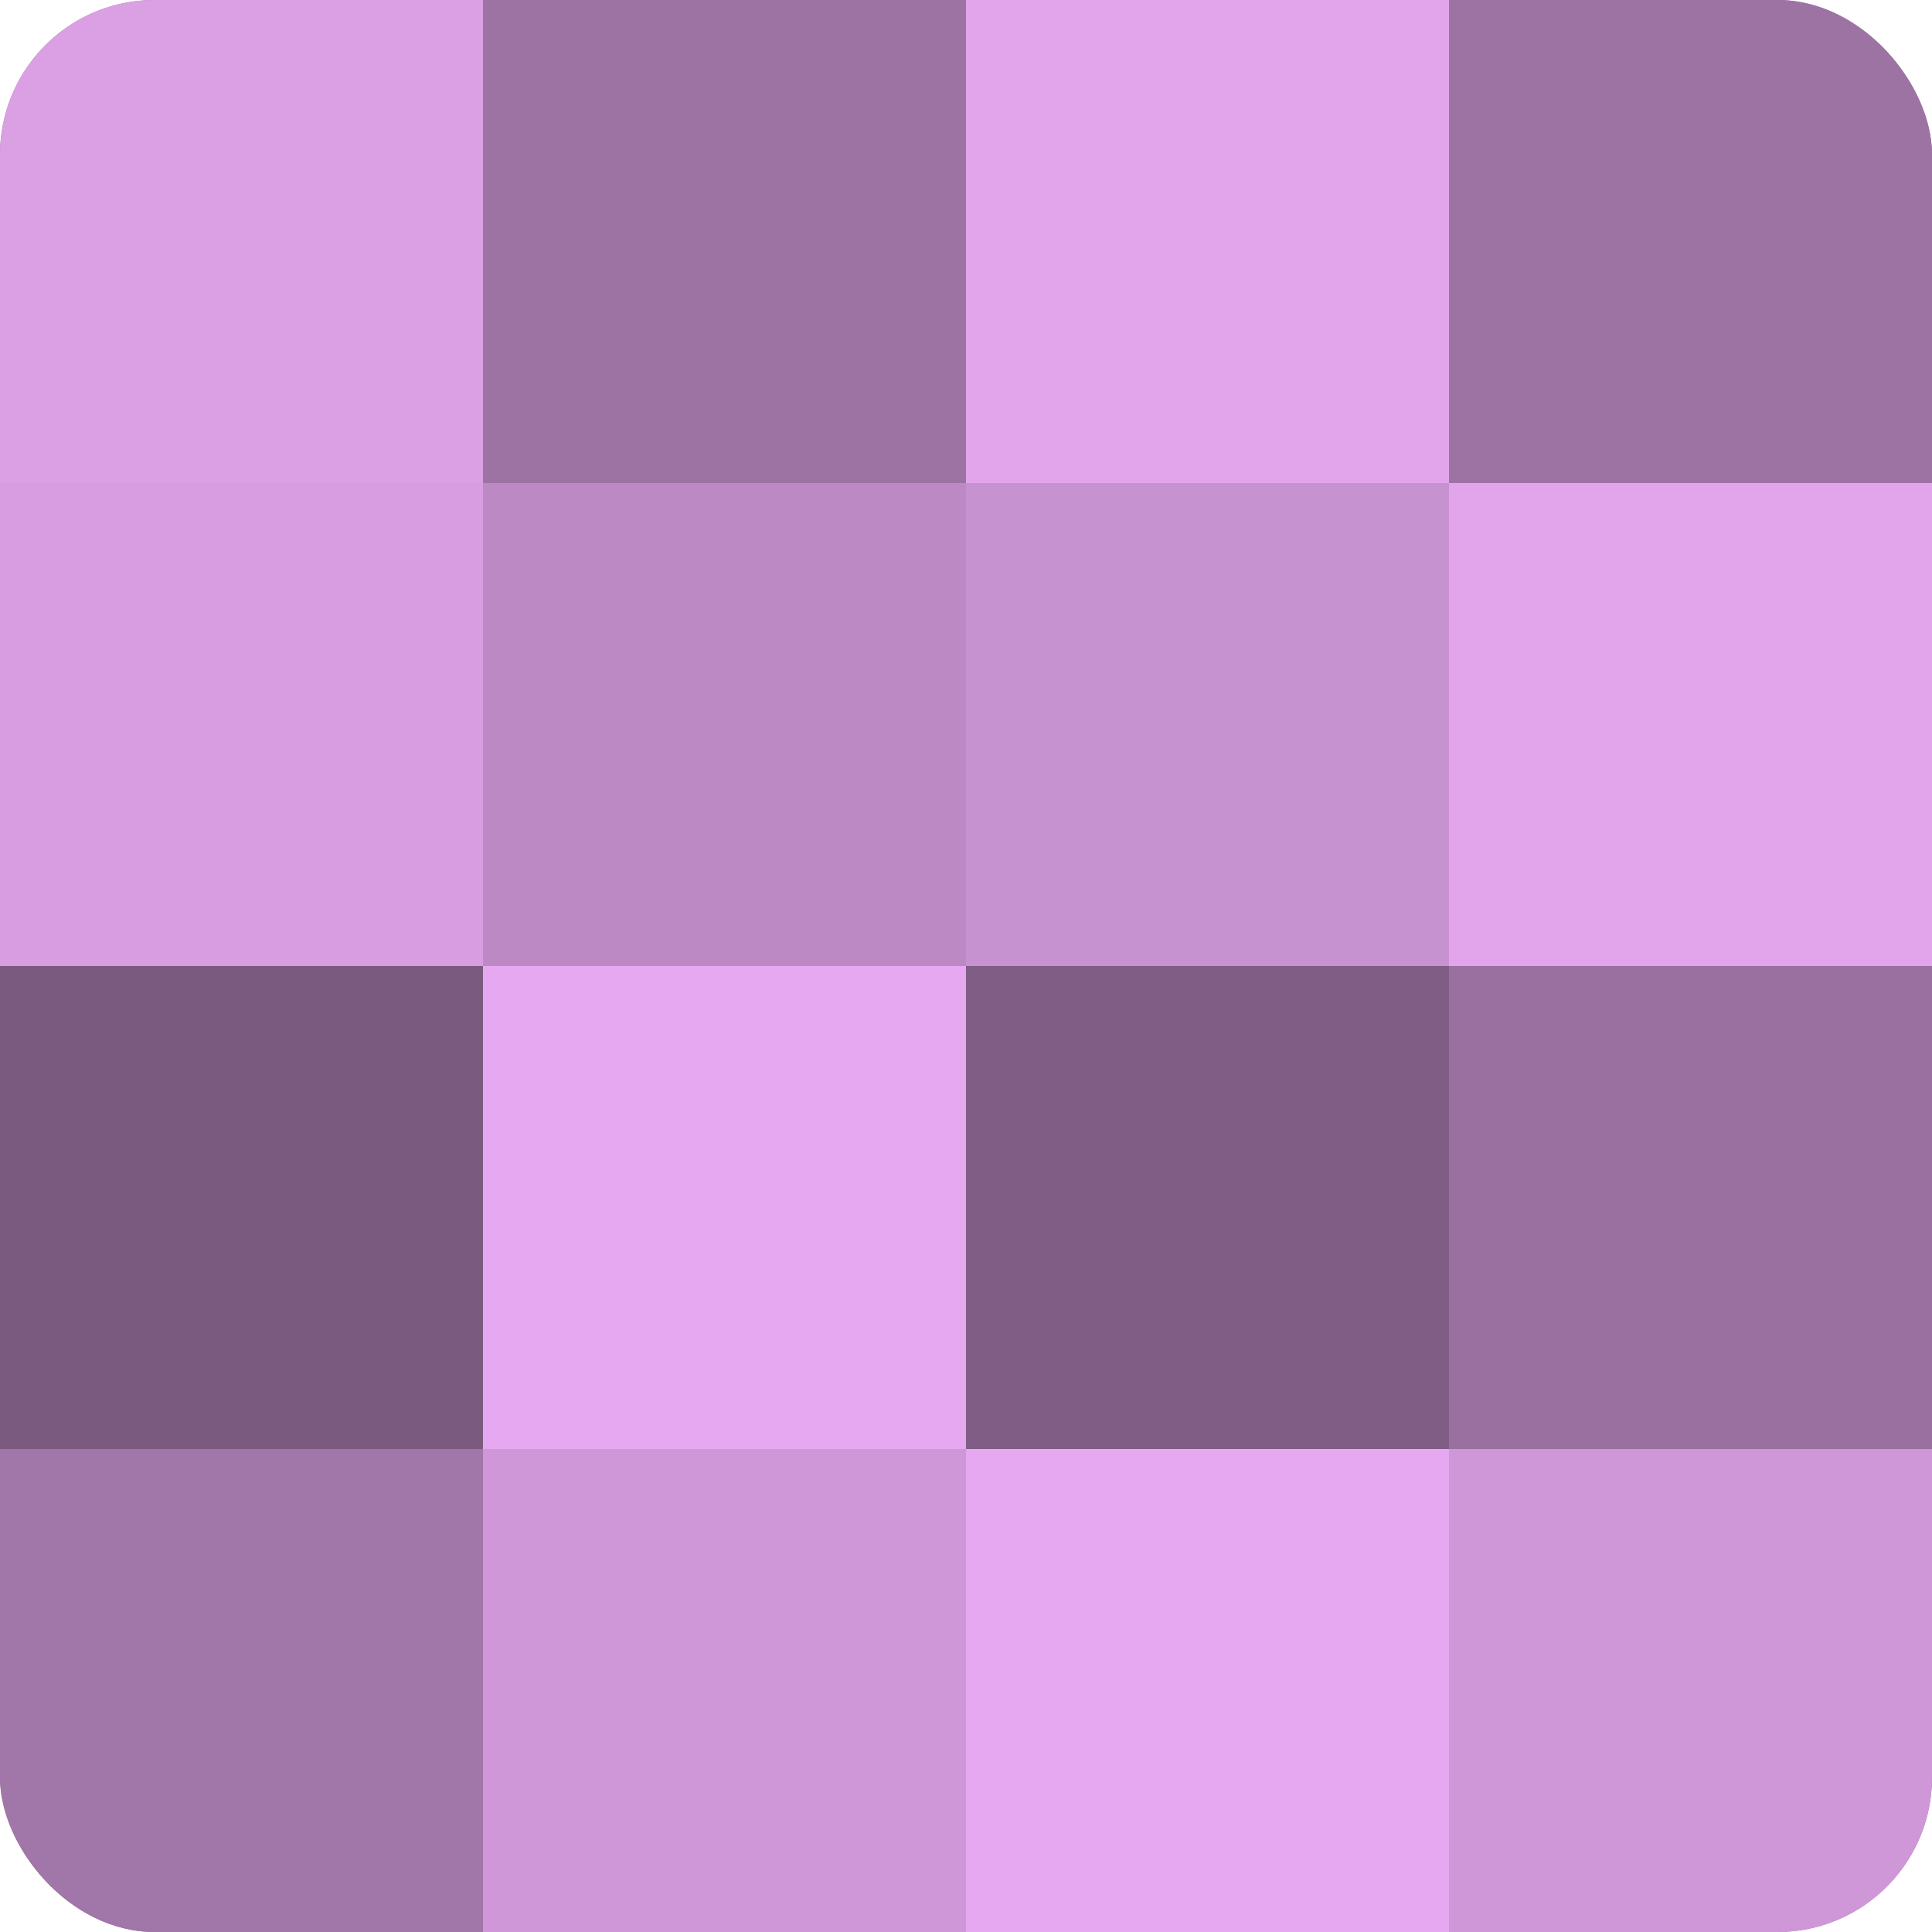
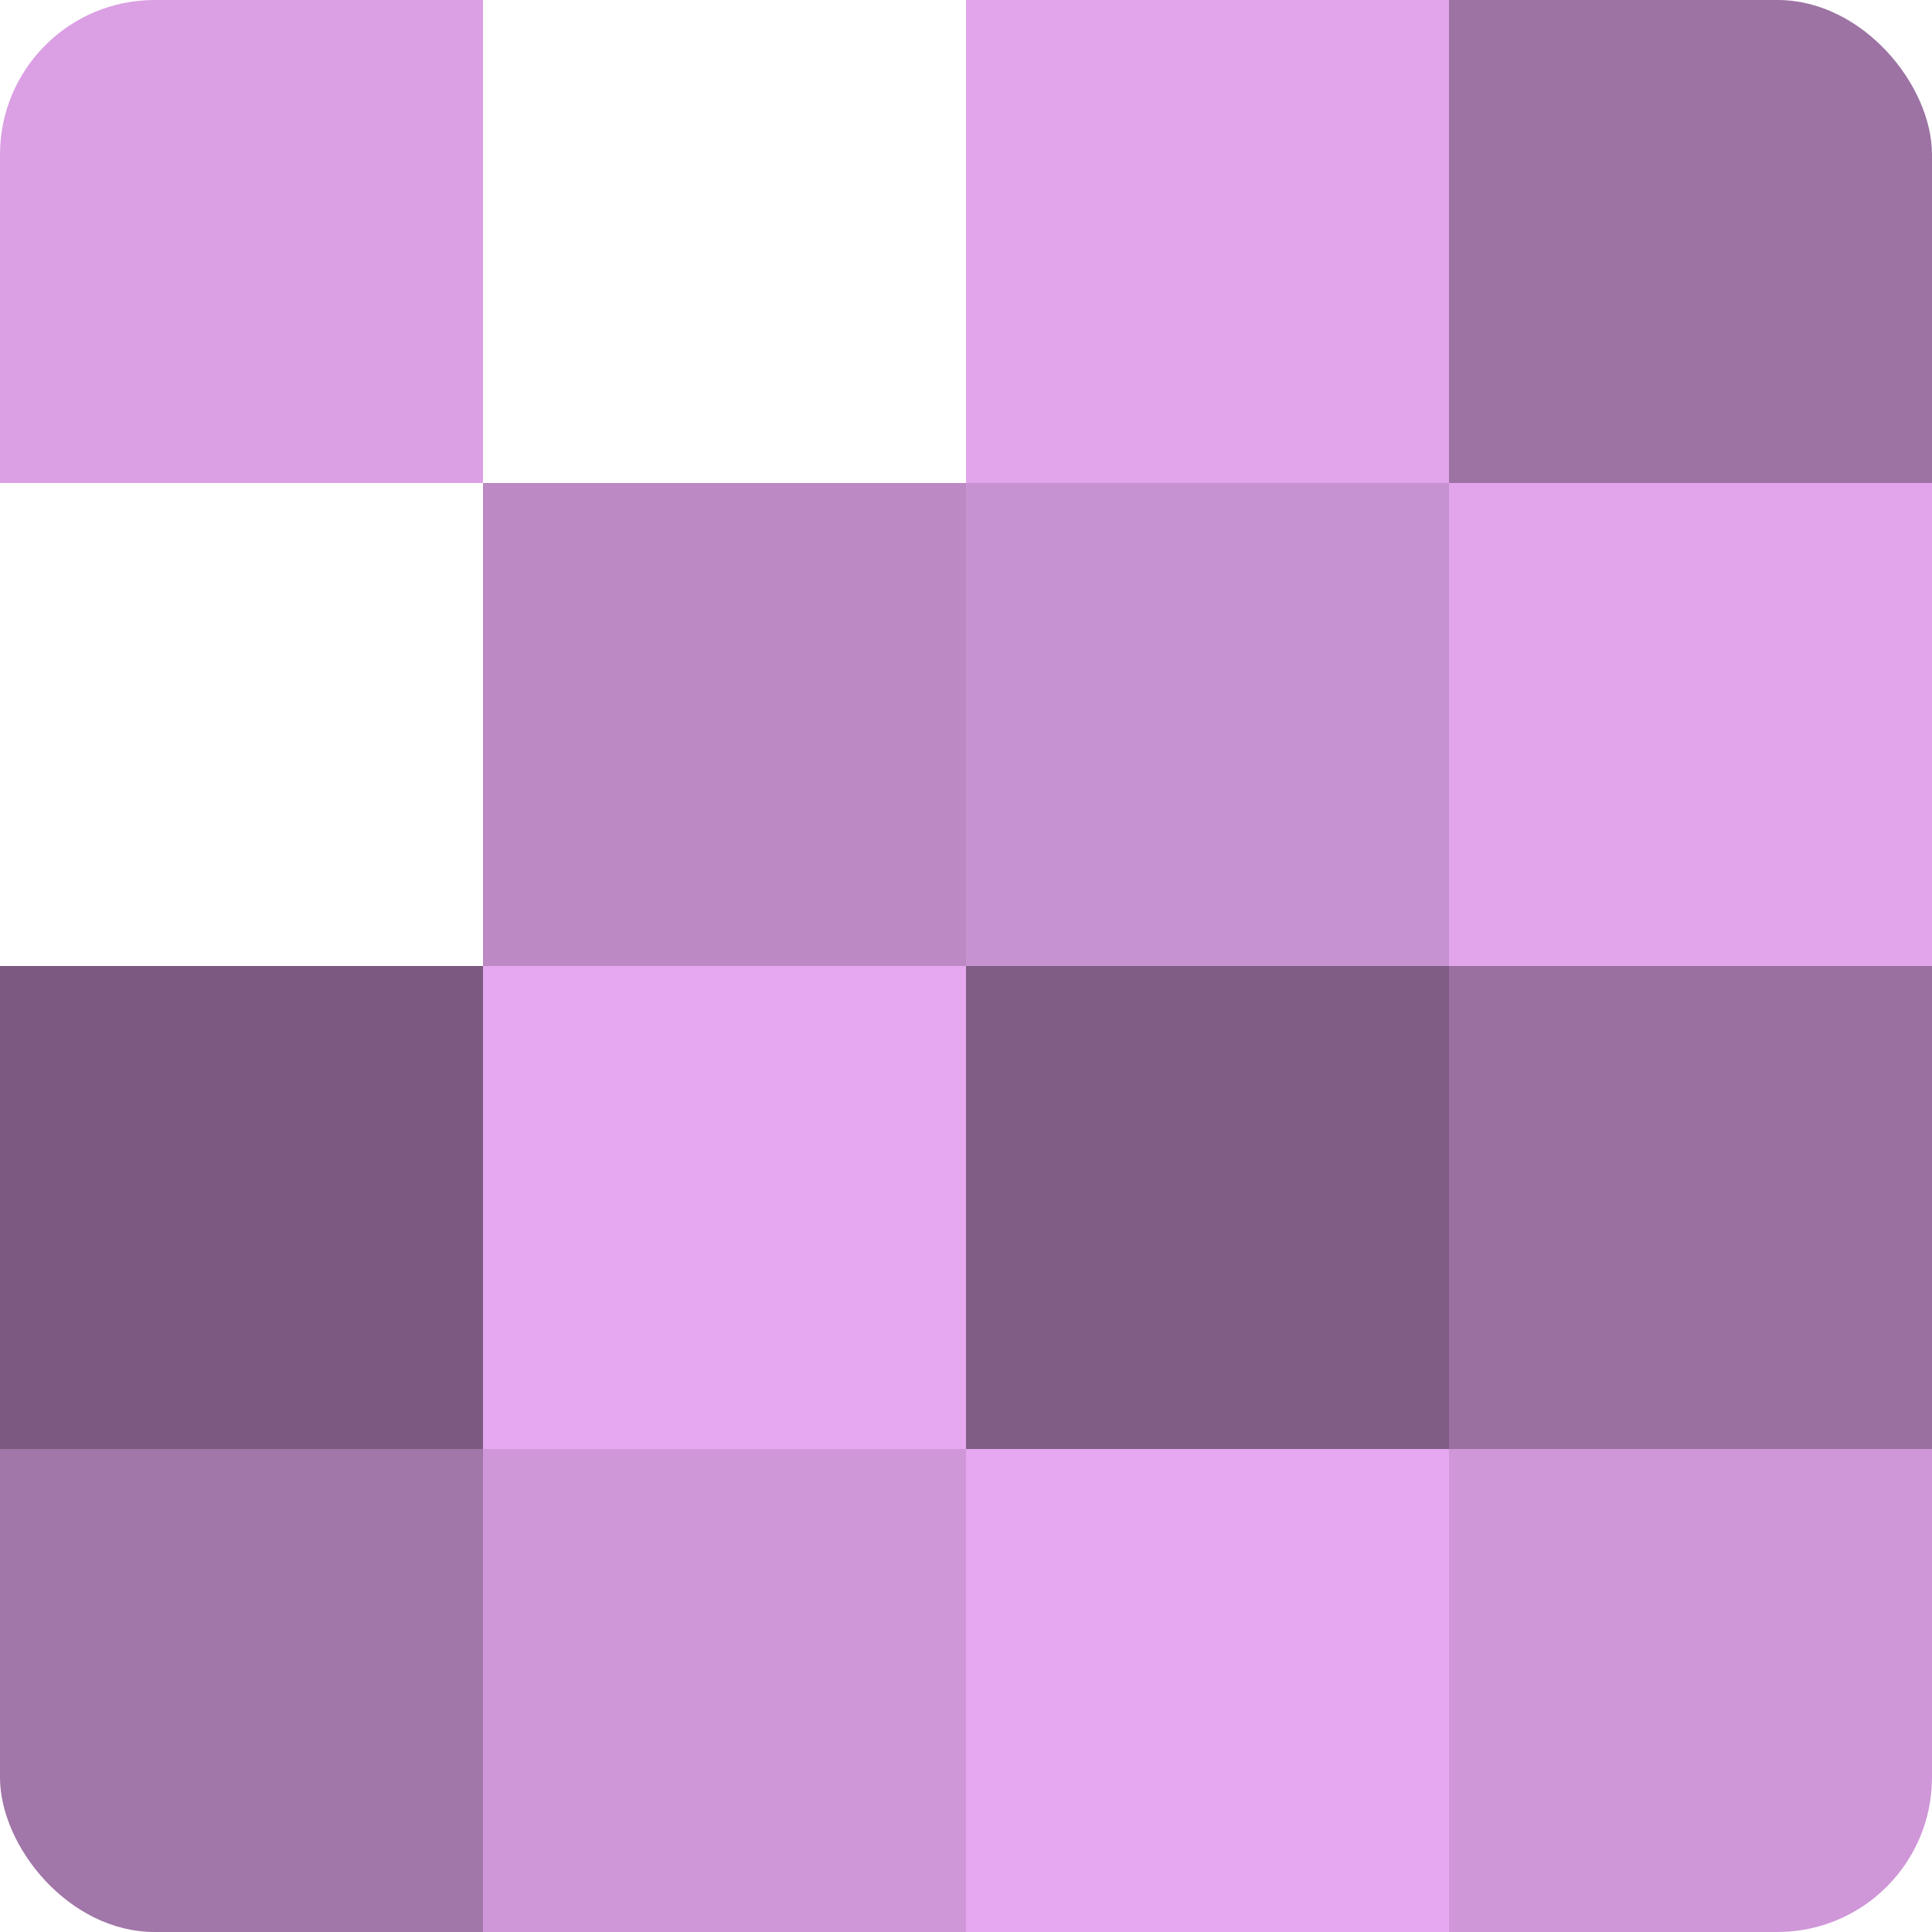
<svg xmlns="http://www.w3.org/2000/svg" width="60" height="60" viewBox="0 0 100 100" preserveAspectRatio="xMidYMid meet">
  <defs>
    <clipPath id="c" width="100" height="100">
      <rect width="100" height="100" rx="8" ry="8" />
    </clipPath>
  </defs>
  <g clip-path="url(#c)">
-     <rect width="100" height="100" fill="#9970a0" />
    <rect width="25" height="25" fill="#db9fe4" />
-     <rect y="25" width="25" height="25" fill="#d79de0" />
    <rect y="50" width="25" height="25" fill="#7b5a80" />
    <rect y="75" width="25" height="25" fill="#a176a8" />
-     <rect x="25" width="25" height="25" fill="#9d73a4" />
    <rect x="25" y="25" width="25" height="25" fill="#bc89c4" />
    <rect x="25" y="50" width="25" height="25" fill="#e6a8f0" />
    <rect x="25" y="75" width="25" height="25" fill="#cf97d8" />
    <rect x="50" width="25" height="25" fill="#e2a5ec" />
    <rect x="50" y="25" width="25" height="25" fill="#c792d0" />
    <rect x="50" y="50" width="25" height="25" fill="#7f5d84" />
    <rect x="50" y="75" width="25" height="25" fill="#e6a8f0" />
    <rect x="75" width="25" height="25" fill="#9d73a4" />
    <rect x="75" y="25" width="25" height="25" fill="#e2a5ec" />
    <rect x="75" y="50" width="25" height="25" fill="#9970a0" />
    <rect x="75" y="75" width="25" height="25" fill="#cf97d8" />
  </g>
</svg>